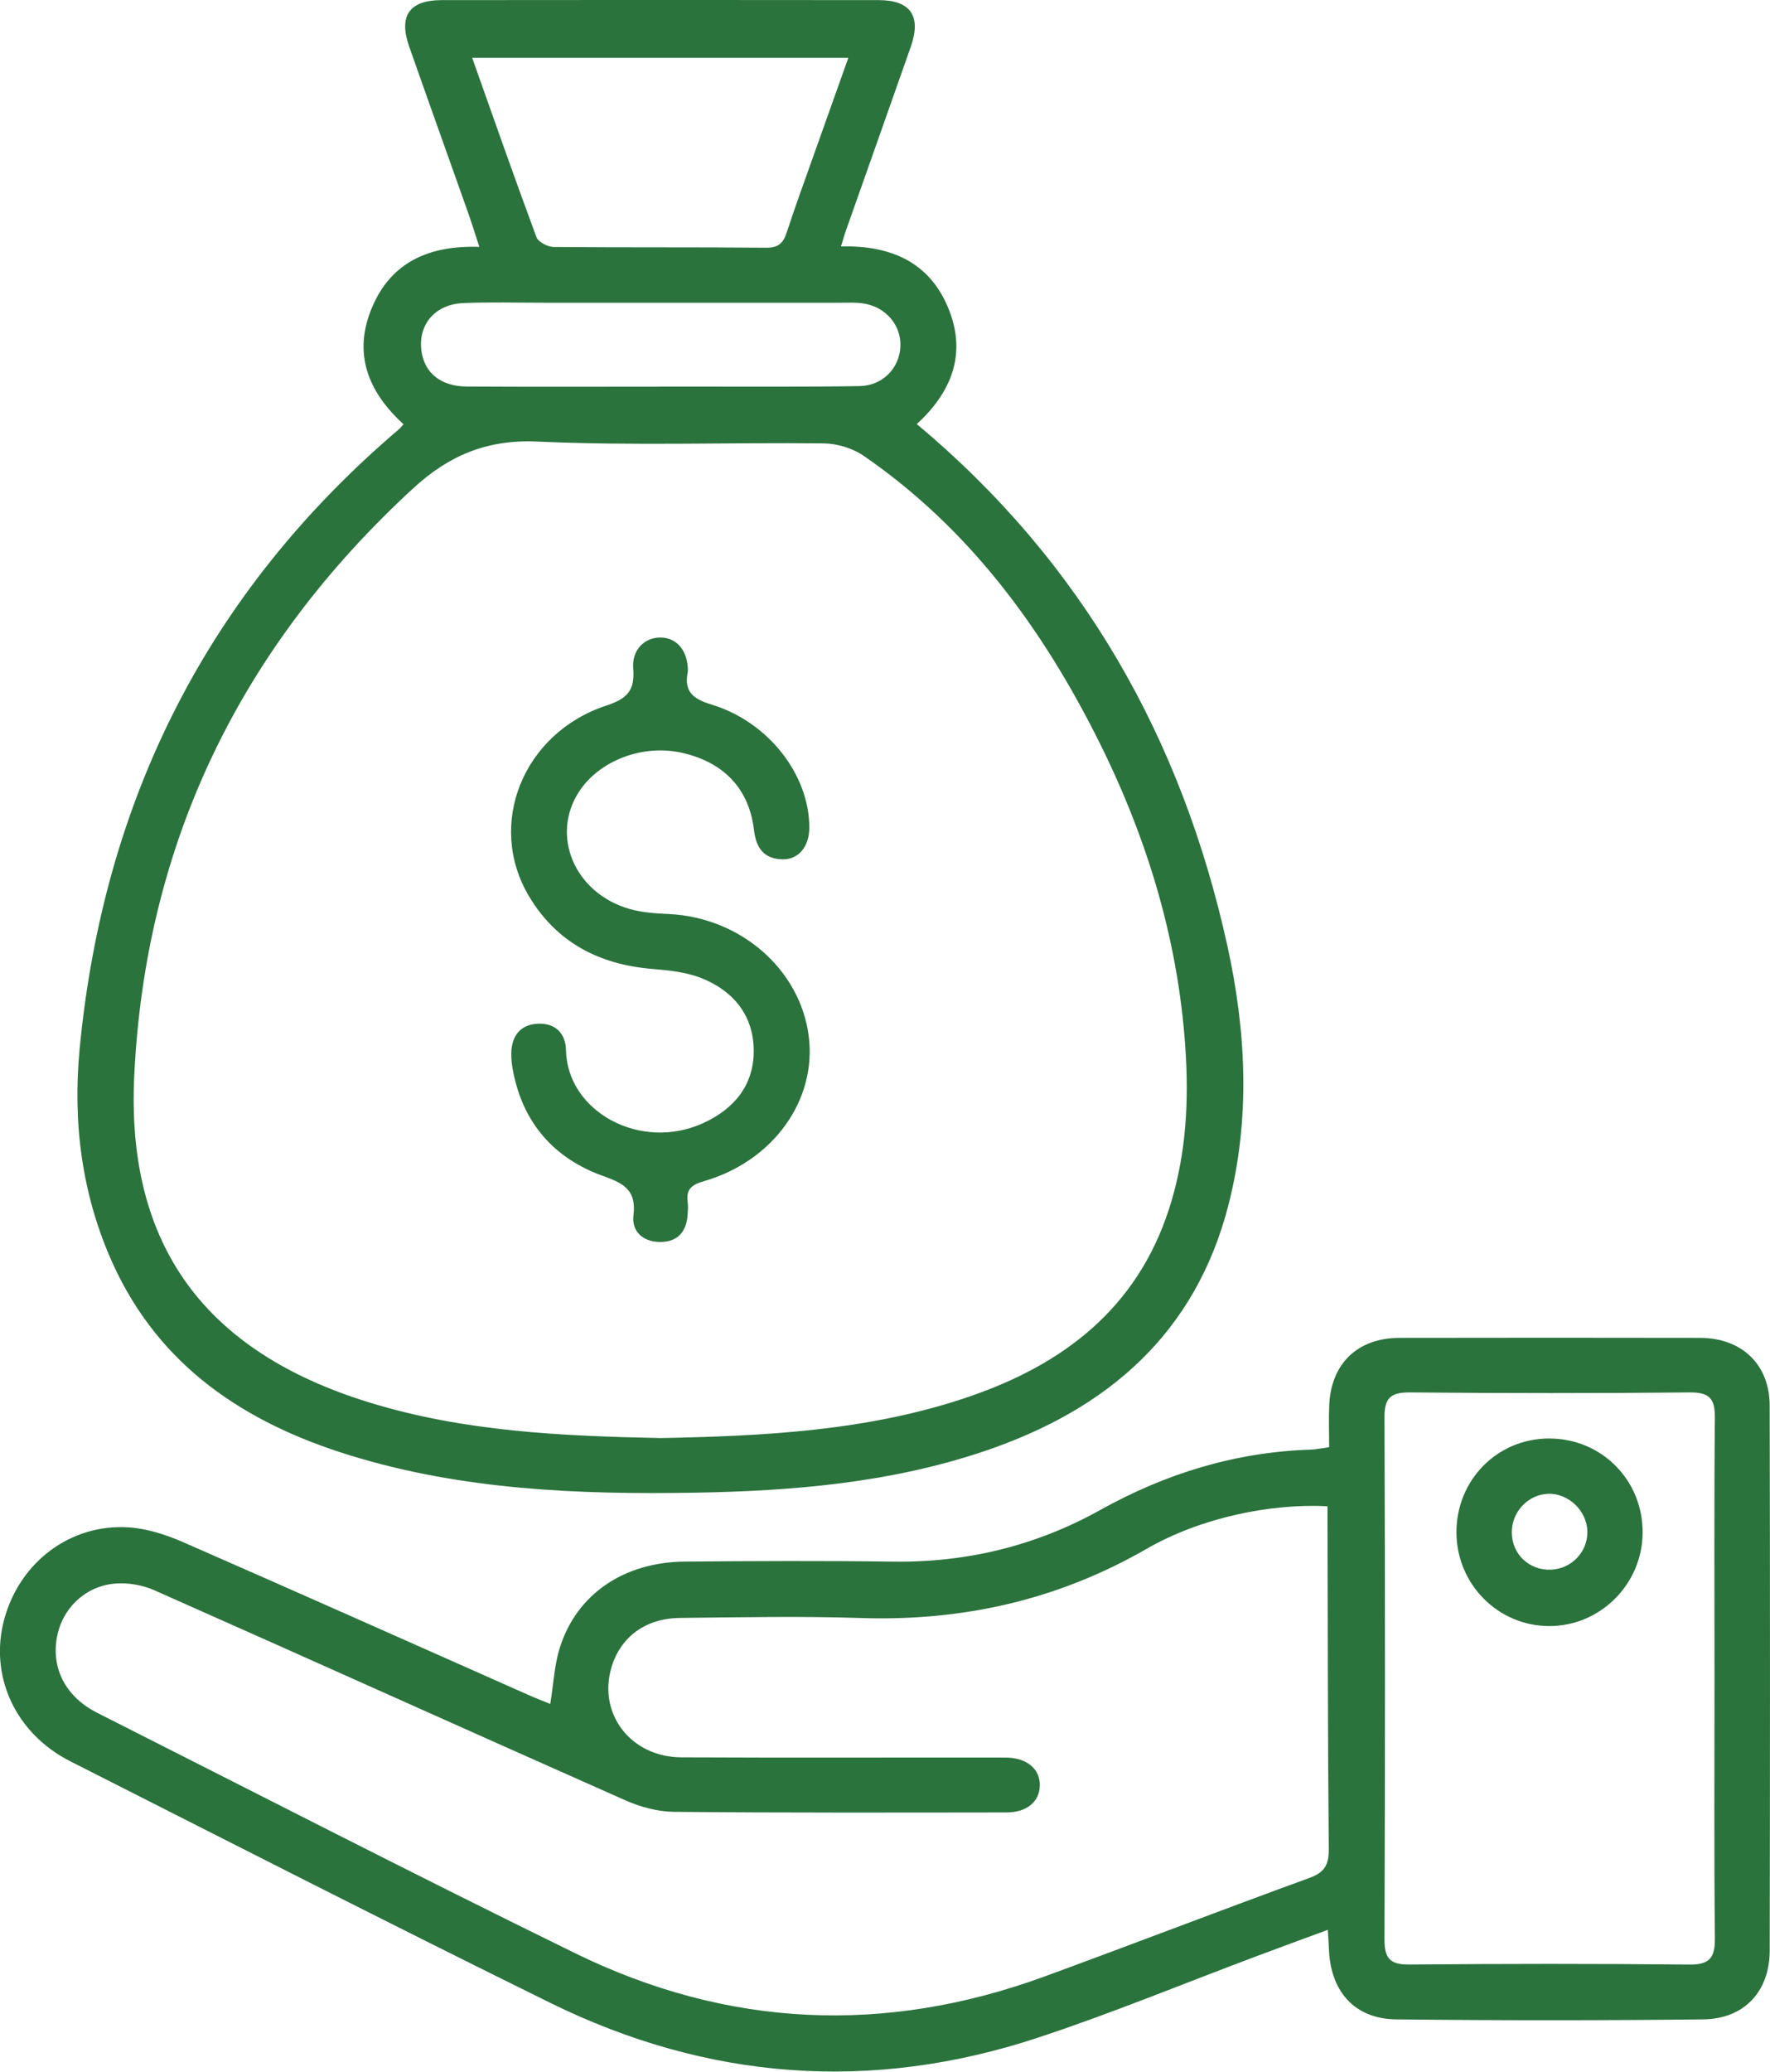
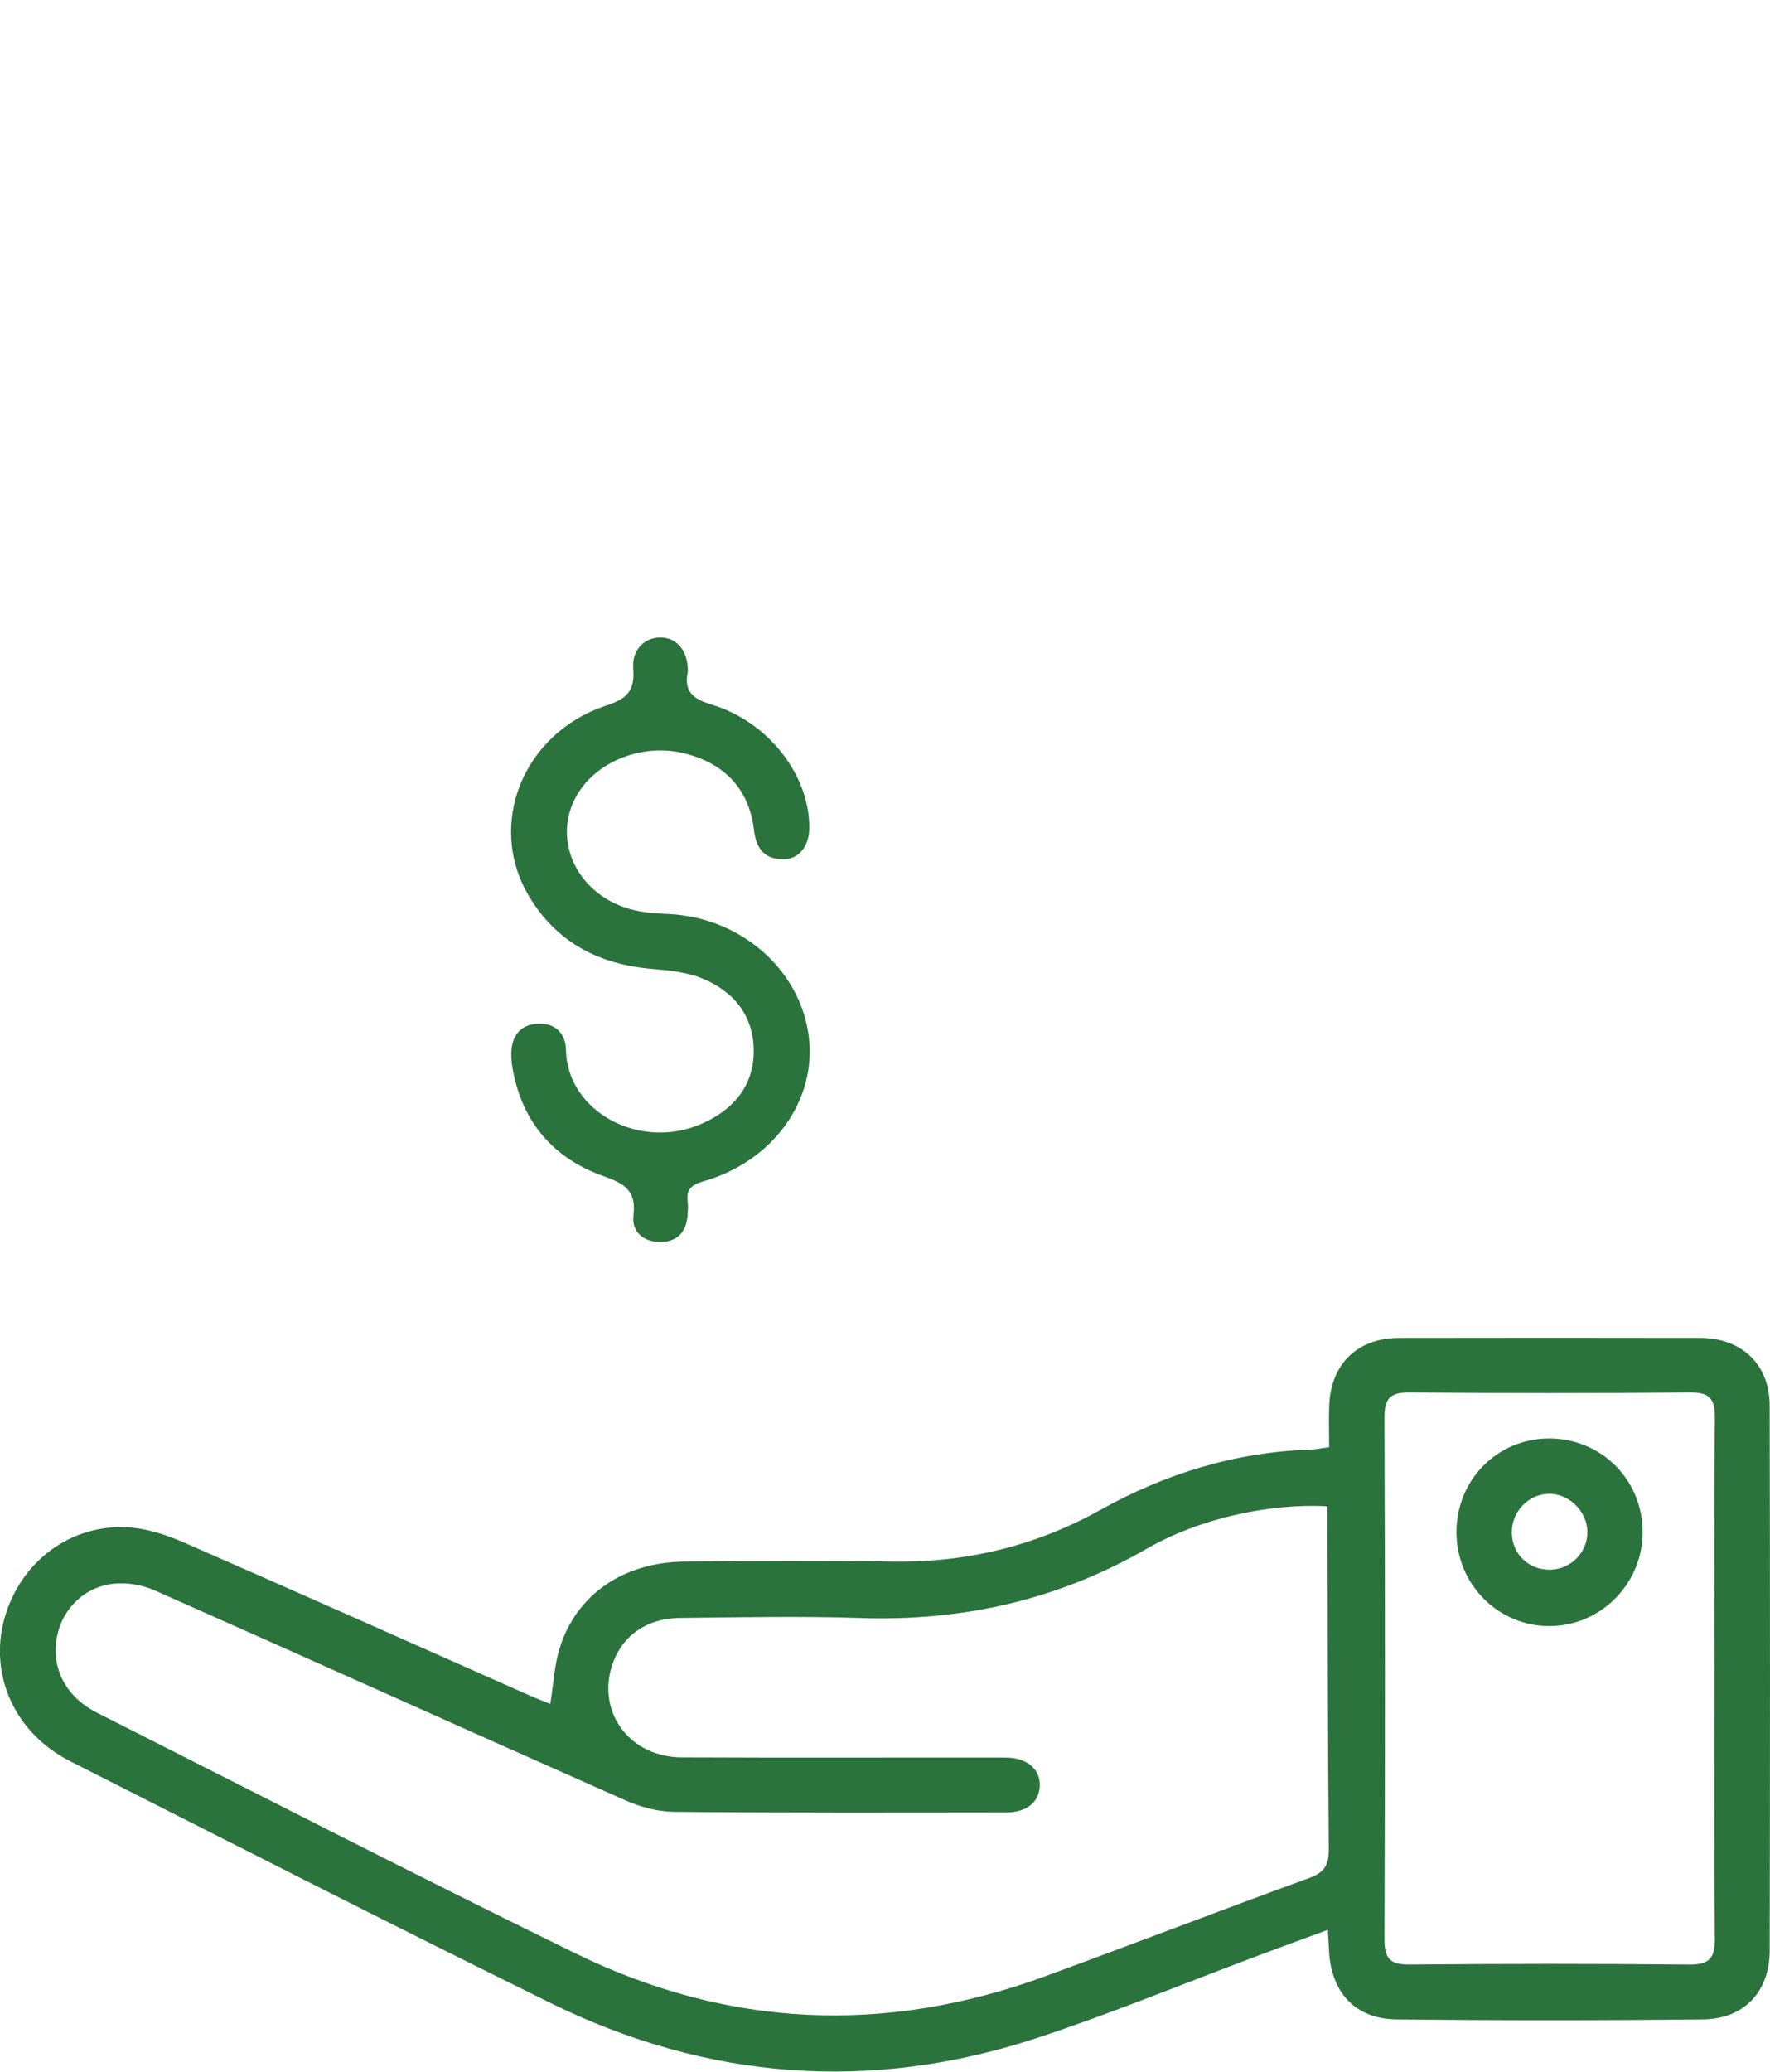
<svg xmlns="http://www.w3.org/2000/svg" width="47" height="55" viewBox="0 0 47 55" fill="none">
  <g clip-path="url(#clip0_23_31)">
    <path d="M14.611 45.239C14.698 44.704 14.72 44.214 14.86 43.761C15.301 42.334 16.556 41.471 18.187 41.458C20.03 41.442 21.873 41.433 23.716 41.459C25.679 41.486 27.513 41.037 29.223 40.084C30.956 39.119 32.803 38.551 34.796 38.486C34.94 38.481 35.083 38.449 35.294 38.421C35.294 38.037 35.28 37.67 35.296 37.305C35.344 36.202 36.048 35.521 37.158 35.519C39.82 35.514 42.482 35.514 45.144 35.519C46.246 35.521 46.989 36.221 46.991 37.312C47.003 42.138 47.002 46.964 46.992 51.79C46.99 52.873 46.312 53.6 45.228 53.612C42.511 53.642 39.793 53.642 37.075 53.612C35.99 53.601 35.347 52.894 35.291 51.799C35.284 51.636 35.272 51.474 35.258 51.235C34.594 51.48 33.975 51.706 33.358 51.938C31.427 52.661 29.519 53.452 27.562 54.097C23.132 55.561 18.789 55.229 14.611 53.173C10.345 51.072 6.109 48.91 1.867 46.76C0.399 46.017 -0.293 44.481 0.113 42.987C0.525 41.47 1.874 40.446 3.424 40.55C3.911 40.583 4.41 40.745 4.862 40.942C7.943 42.289 11.012 43.66 14.087 45.023C14.253 45.097 14.425 45.161 14.609 45.236L14.611 45.239ZM35.249 39.989C33.742 39.911 31.887 40.289 30.446 41.12C28.086 42.479 25.566 43.044 22.858 42.956C21.259 42.904 19.657 42.937 18.057 42.954C17.144 42.964 16.487 43.453 16.243 44.245C15.861 45.486 16.741 46.65 18.097 46.655C20.963 46.669 23.829 46.657 26.695 46.661C27.265 46.661 27.62 46.961 27.611 47.405C27.602 47.833 27.267 48.118 26.723 48.118C23.782 48.121 20.842 48.13 17.901 48.102C17.471 48.098 17.012 47.976 16.614 47.8C12.438 45.949 8.274 44.07 4.098 42.219C3.775 42.076 3.373 42.009 3.021 42.045C2.23 42.128 1.641 42.73 1.51 43.473C1.362 44.307 1.751 45.054 2.585 45.475C6.813 47.61 11.025 49.777 15.278 51.858C19.319 53.835 23.492 54.024 27.726 52.477C30.08 51.615 32.419 50.713 34.774 49.855C35.181 49.706 35.287 49.499 35.284 49.085C35.257 46.246 35.258 43.407 35.25 40.567C35.25 40.385 35.25 40.205 35.25 39.987L35.249 39.989ZM45.526 44.6C45.526 42.281 45.514 39.96 45.536 37.641C45.541 37.135 45.395 36.963 44.872 36.967C42.396 36.991 39.921 36.989 37.446 36.967C36.944 36.963 36.761 37.098 36.763 37.623C36.78 42.244 36.78 46.865 36.763 51.486C36.761 51.995 36.911 52.161 37.429 52.156C39.904 52.134 42.379 52.132 44.855 52.157C45.41 52.163 45.542 51.965 45.536 51.447C45.513 49.164 45.526 46.882 45.526 44.599V44.6Z" fill="#2B733D" />
-     <path d="M10.713 11.262C9.777 10.408 9.363 9.389 9.876 8.169C10.385 6.955 11.396 6.511 12.728 6.554C12.617 6.216 12.527 5.923 12.425 5.634C11.906 4.166 11.379 2.701 10.864 1.232C10.581 0.422 10.869 0.005 11.723 0.003C15.595 -0.002 19.467 -0.002 23.338 0.003C24.183 0.005 24.469 0.431 24.185 1.241C23.615 2.867 23.037 4.492 22.464 6.117C22.421 6.238 22.388 6.361 22.332 6.542C23.633 6.512 24.668 6.941 25.179 8.175C25.684 9.399 25.261 10.415 24.345 11.259C28.743 14.934 31.387 19.614 32.596 25.131C33.093 27.401 33.203 29.696 32.625 31.971C31.752 35.402 29.409 37.419 26.157 38.52C23.661 39.366 21.068 39.584 18.458 39.629C15.361 39.681 12.277 39.558 9.287 38.636C6.512 37.781 4.237 36.282 2.995 33.546C2.17 31.728 1.927 29.793 2.116 27.831C2.749 21.243 5.511 15.726 10.585 11.403C10.627 11.368 10.659 11.324 10.716 11.262H10.713ZM17.522 38.179C20.298 38.125 23.066 37.991 25.726 37.082C28.245 36.221 30.187 34.733 31.04 32.102C31.463 30.798 31.565 29.452 31.492 28.089C31.334 25.117 30.498 22.325 29.176 19.676C27.68 16.682 25.738 14.034 22.939 12.105C22.643 11.9 22.228 11.775 21.866 11.771C19.335 11.743 16.8 11.839 14.274 11.723C12.925 11.661 11.913 12.098 10.972 12.964C6.394 17.177 3.856 22.376 3.564 28.578C3.352 33.085 5.464 35.894 9.795 37.23C12.313 38.008 14.912 38.125 17.521 38.178L17.522 38.179ZM12.538 1.535C13.116 3.165 13.666 4.737 14.245 6.297C14.294 6.426 14.544 6.555 14.702 6.557C16.581 6.574 18.461 6.559 20.341 6.577C20.667 6.58 20.797 6.458 20.89 6.172C21.12 5.468 21.376 4.772 21.623 4.073C21.918 3.242 22.214 2.412 22.526 1.535H12.539H12.538ZM17.525 10.264C17.935 10.264 18.343 10.264 18.753 10.264C20.11 10.262 21.468 10.274 22.825 10.25C23.442 10.239 23.885 9.772 23.909 9.195C23.931 8.624 23.511 8.137 22.905 8.053C22.722 8.027 22.533 8.037 22.347 8.037C19.706 8.037 17.067 8.037 14.426 8.037C13.72 8.037 13.011 8.017 12.306 8.046C11.544 8.077 11.089 8.628 11.194 9.337C11.278 9.906 11.711 10.257 12.392 10.262C14.103 10.272 15.814 10.265 17.524 10.266L17.525 10.264Z" fill="#2B733D" />
    <path d="M38.674 40.679C38.674 39.292 39.753 38.196 41.125 38.19C42.524 38.184 43.628 39.294 43.618 40.697C43.608 42.061 42.49 43.175 41.133 43.17C39.773 43.166 38.675 42.053 38.674 40.679ZM42.151 40.662C42.141 40.11 41.645 39.636 41.103 39.659C40.57 39.681 40.139 40.143 40.144 40.687C40.148 41.262 40.603 41.694 41.182 41.673C41.727 41.653 42.16 41.201 42.15 40.662H42.151Z" fill="#2B733D" />
    <path d="M21.49 21.979C21.488 22.47 21.21 22.819 20.788 22.814C20.294 22.809 20.078 22.522 20.022 22.041C19.894 20.948 19.23 20.245 18.127 19.99C17.08 19.747 15.917 20.183 15.373 21.022C14.616 22.191 15.258 23.709 16.711 24.13C17.044 24.227 17.406 24.25 17.757 24.266C19.659 24.355 21.245 25.73 21.474 27.503C21.694 29.198 20.539 30.825 18.694 31.358C18.357 31.455 18.214 31.578 18.261 31.918C18.275 32.027 18.266 32.141 18.259 32.252C18.228 32.713 17.982 32.98 17.514 32.973C17.072 32.967 16.77 32.69 16.82 32.272C16.9 31.613 16.593 31.427 16.027 31.226C14.712 30.759 13.876 29.808 13.618 28.407C13.591 28.262 13.573 28.113 13.576 27.965C13.584 27.512 13.807 27.206 14.268 27.179C14.729 27.152 15.02 27.418 15.029 27.881C15.062 29.51 17.002 30.578 18.672 29.817C19.497 29.441 20.026 28.803 20.014 27.873C20.002 26.945 19.465 26.303 18.624 25.967C18.221 25.807 17.762 25.761 17.322 25.724C15.912 25.609 14.779 25.02 14.049 23.798C12.912 21.897 13.881 19.461 16.103 18.731C16.679 18.542 16.858 18.315 16.814 17.746C16.776 17.256 17.108 16.931 17.524 16.925C17.944 16.919 18.237 17.239 18.263 17.73C18.265 17.766 18.27 17.805 18.263 17.841C18.158 18.362 18.401 18.556 18.896 18.706C20.41 19.164 21.498 20.584 21.49 21.979Z" fill="#2B733D" />
  </g>
  <defs>
    <clipPath id="clip0_23_31">
      <rect width="47" height="55" fill="white" />
    </clipPath>
  </defs>
</svg>